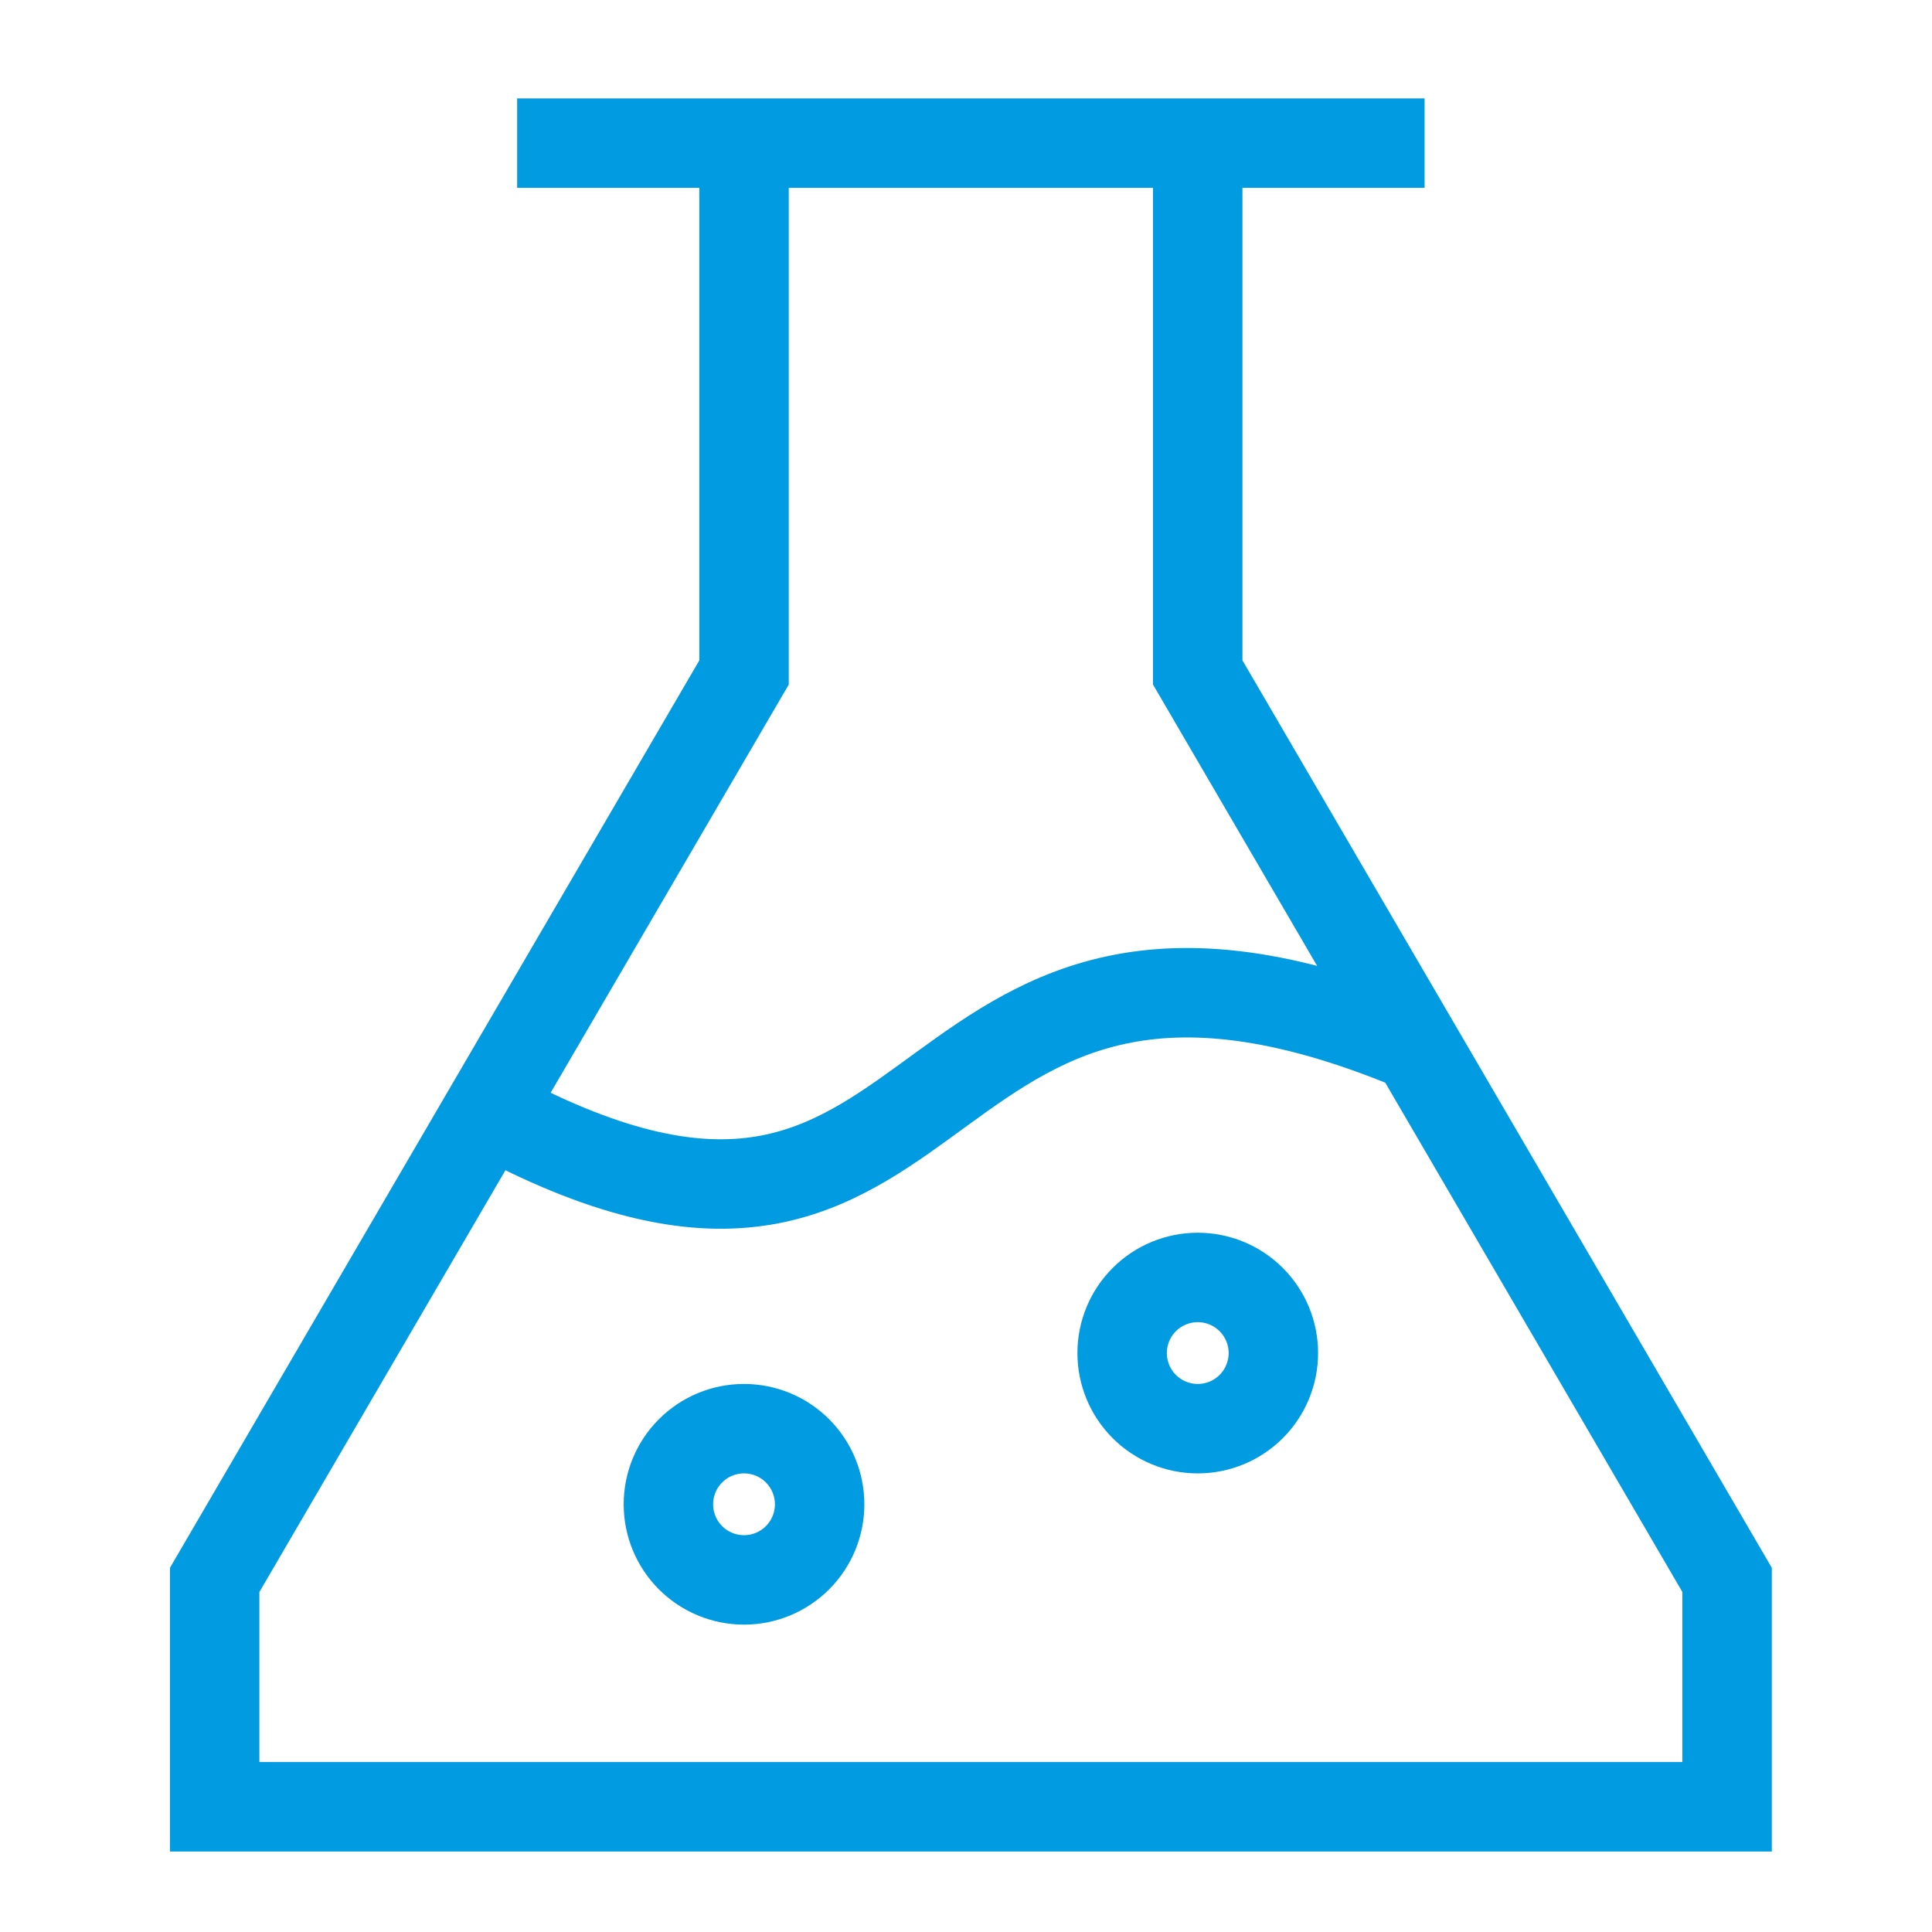
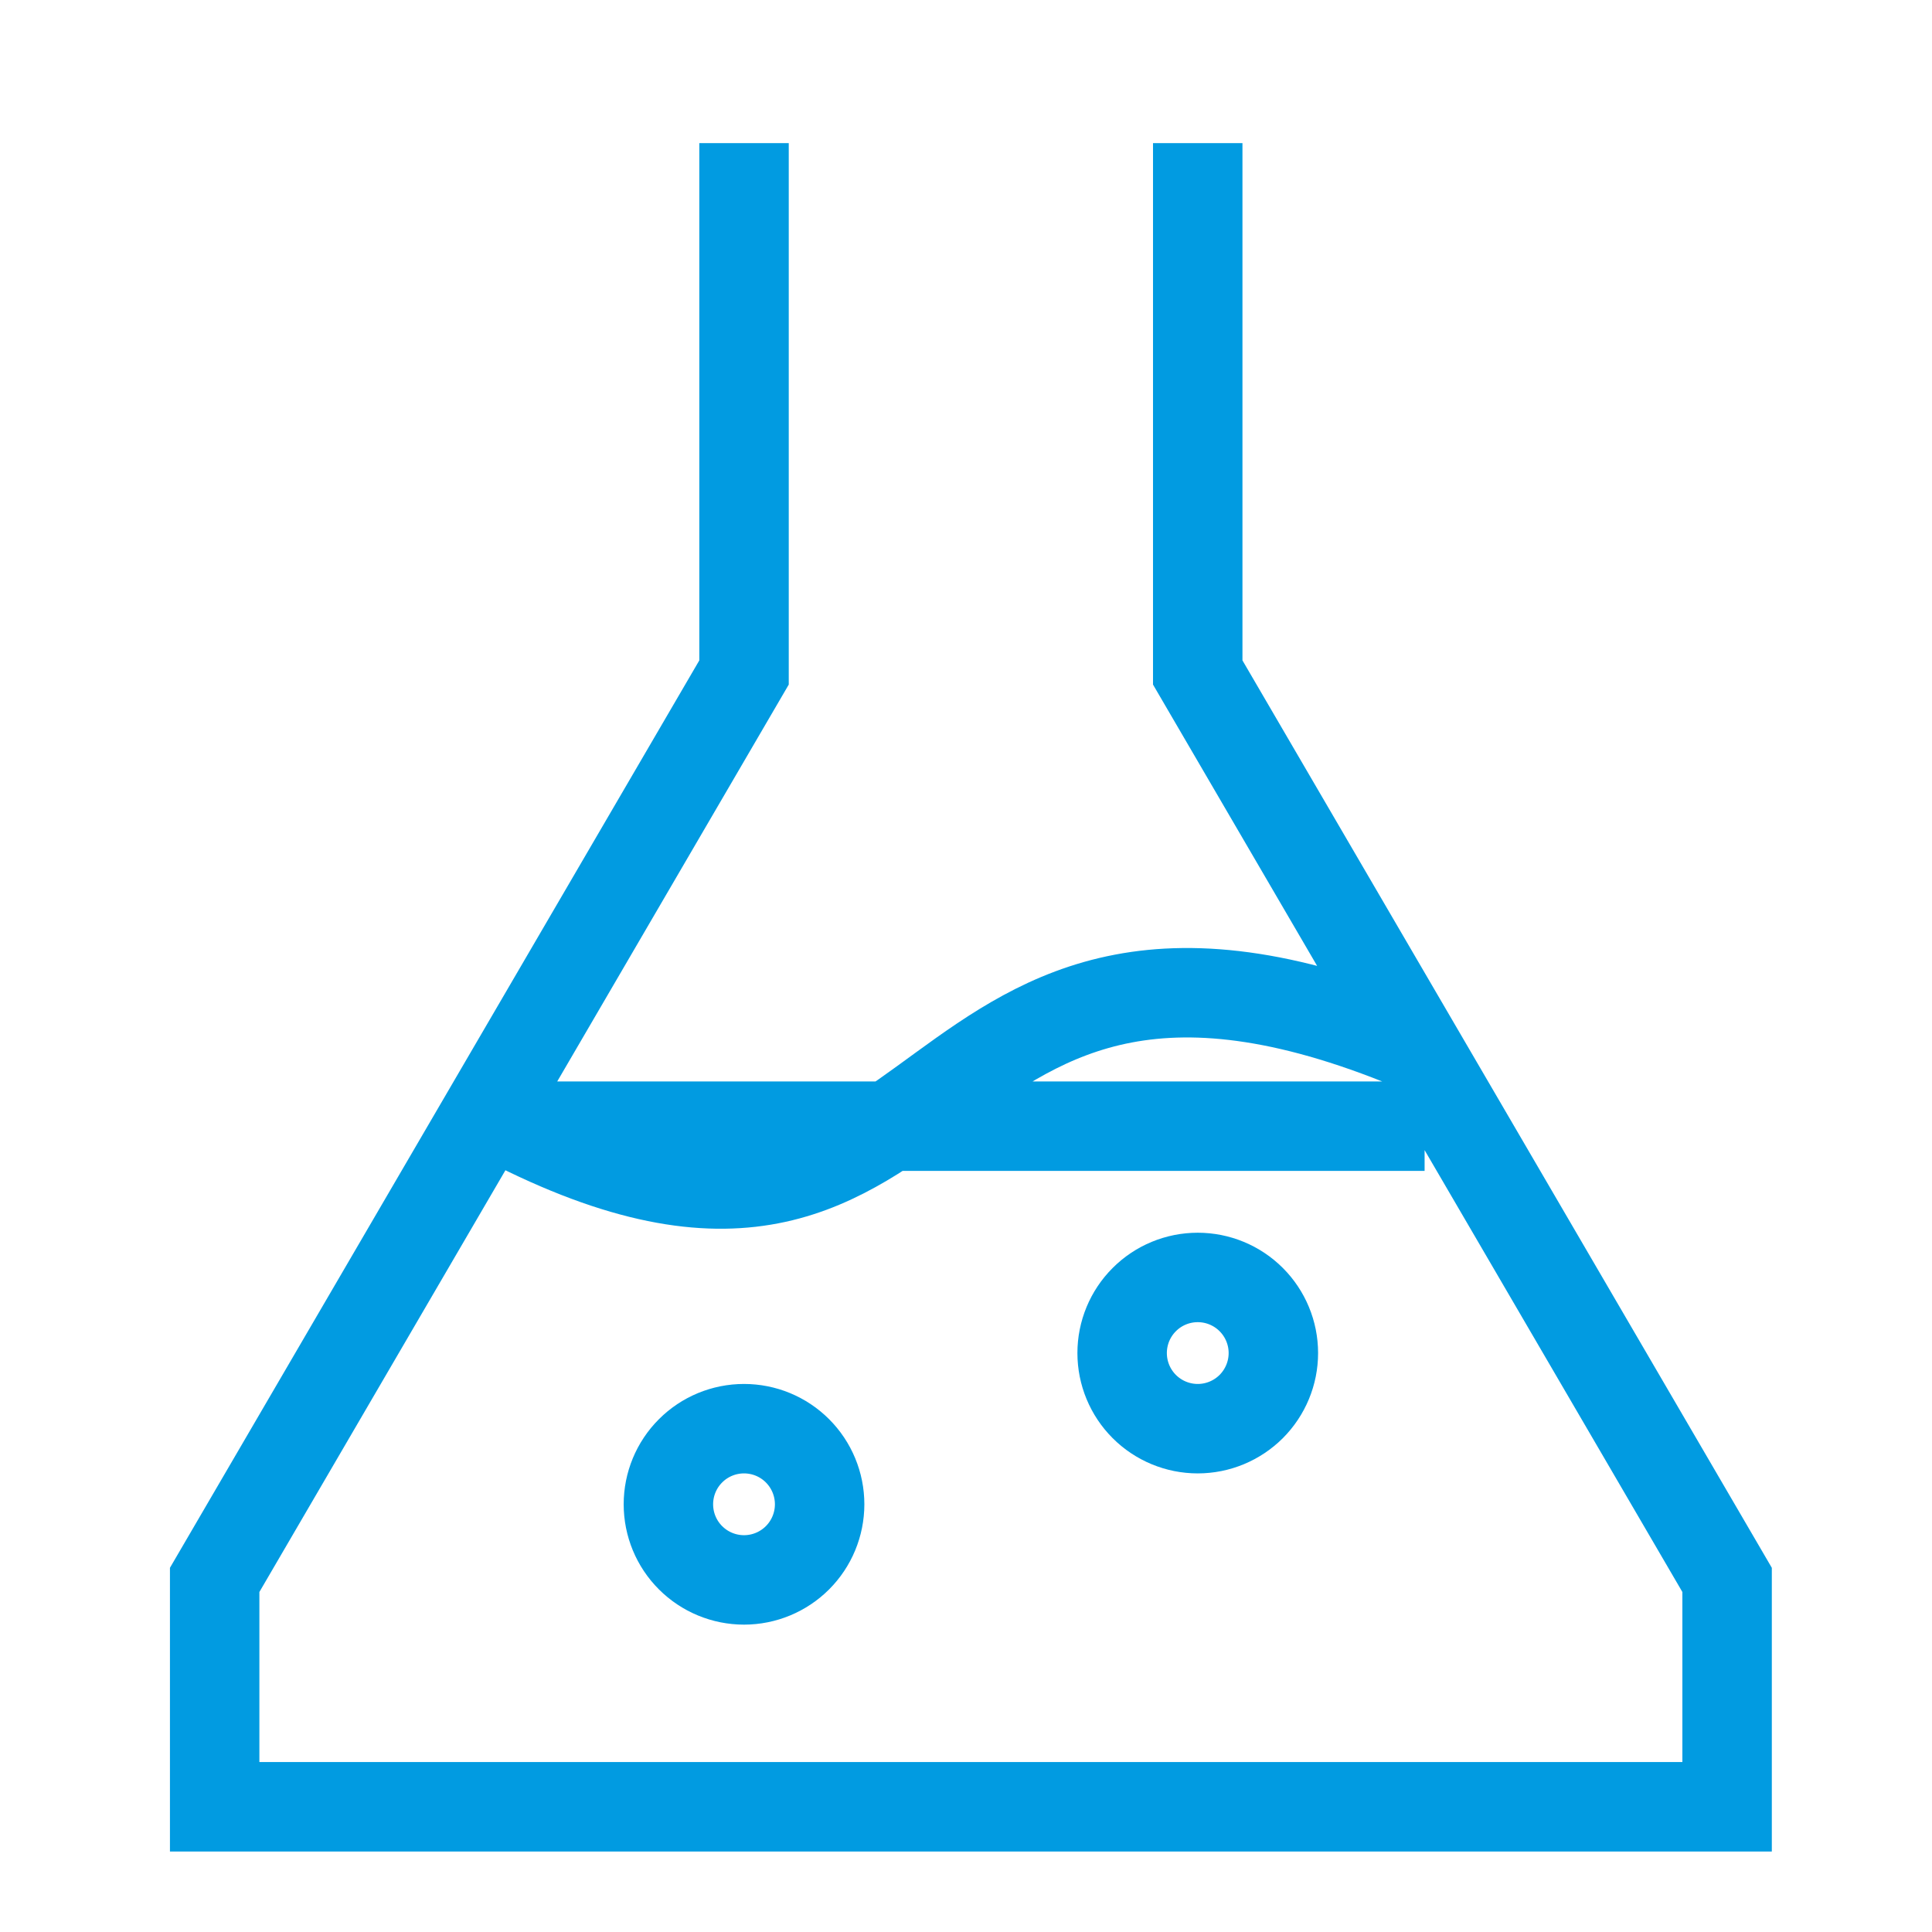
<svg xmlns="http://www.w3.org/2000/svg" width="54" height="54" viewBox="0 0 54 54" fill="none">
-   <path d="M20.796 4V18.796L6 44.159V50.5H48.273V44.159L33.477 18.796V4M39.818 29.364C25.023 23.023 27.136 37.818 14.454 31.477M14.454 4H39.818M33.477 39.932C34.038 39.932 34.575 39.709 34.972 39.313C35.368 38.916 35.591 38.379 35.591 37.818C35.591 37.258 35.368 36.72 34.972 36.324C34.575 35.927 34.038 35.705 33.477 35.705C32.917 35.705 32.379 35.927 31.983 36.324C31.586 36.72 31.364 37.258 31.364 37.818C31.364 38.379 31.586 38.916 31.983 39.313C32.379 39.709 32.917 39.932 33.477 39.932ZM20.796 44.159C21.356 44.159 21.894 43.936 22.29 43.54C22.686 43.144 22.909 42.606 22.909 42.045C22.909 41.485 22.686 40.947 22.29 40.551C21.894 40.154 21.356 39.932 20.796 39.932C20.235 39.932 19.697 40.154 19.301 40.551C18.904 40.947 18.682 41.485 18.682 42.045C18.682 42.606 18.904 43.144 19.301 43.54C19.697 43.936 20.235 44.159 20.796 44.159Z" stroke="#019BE1" stroke-width="2.5" />
+   <path d="M20.796 4V18.796L6 44.159V50.5H48.273V44.159L33.477 18.796V4M39.818 29.364C25.023 23.023 27.136 37.818 14.454 31.477H39.818M33.477 39.932C34.038 39.932 34.575 39.709 34.972 39.313C35.368 38.916 35.591 38.379 35.591 37.818C35.591 37.258 35.368 36.72 34.972 36.324C34.575 35.927 34.038 35.705 33.477 35.705C32.917 35.705 32.379 35.927 31.983 36.324C31.586 36.72 31.364 37.258 31.364 37.818C31.364 38.379 31.586 38.916 31.983 39.313C32.379 39.709 32.917 39.932 33.477 39.932ZM20.796 44.159C21.356 44.159 21.894 43.936 22.29 43.54C22.686 43.144 22.909 42.606 22.909 42.045C22.909 41.485 22.686 40.947 22.29 40.551C21.894 40.154 21.356 39.932 20.796 39.932C20.235 39.932 19.697 40.154 19.301 40.551C18.904 40.947 18.682 41.485 18.682 42.045C18.682 42.606 18.904 43.144 19.301 43.54C19.697 43.936 20.235 44.159 20.796 44.159Z" stroke="#019BE1" stroke-width="2.5" />
</svg>